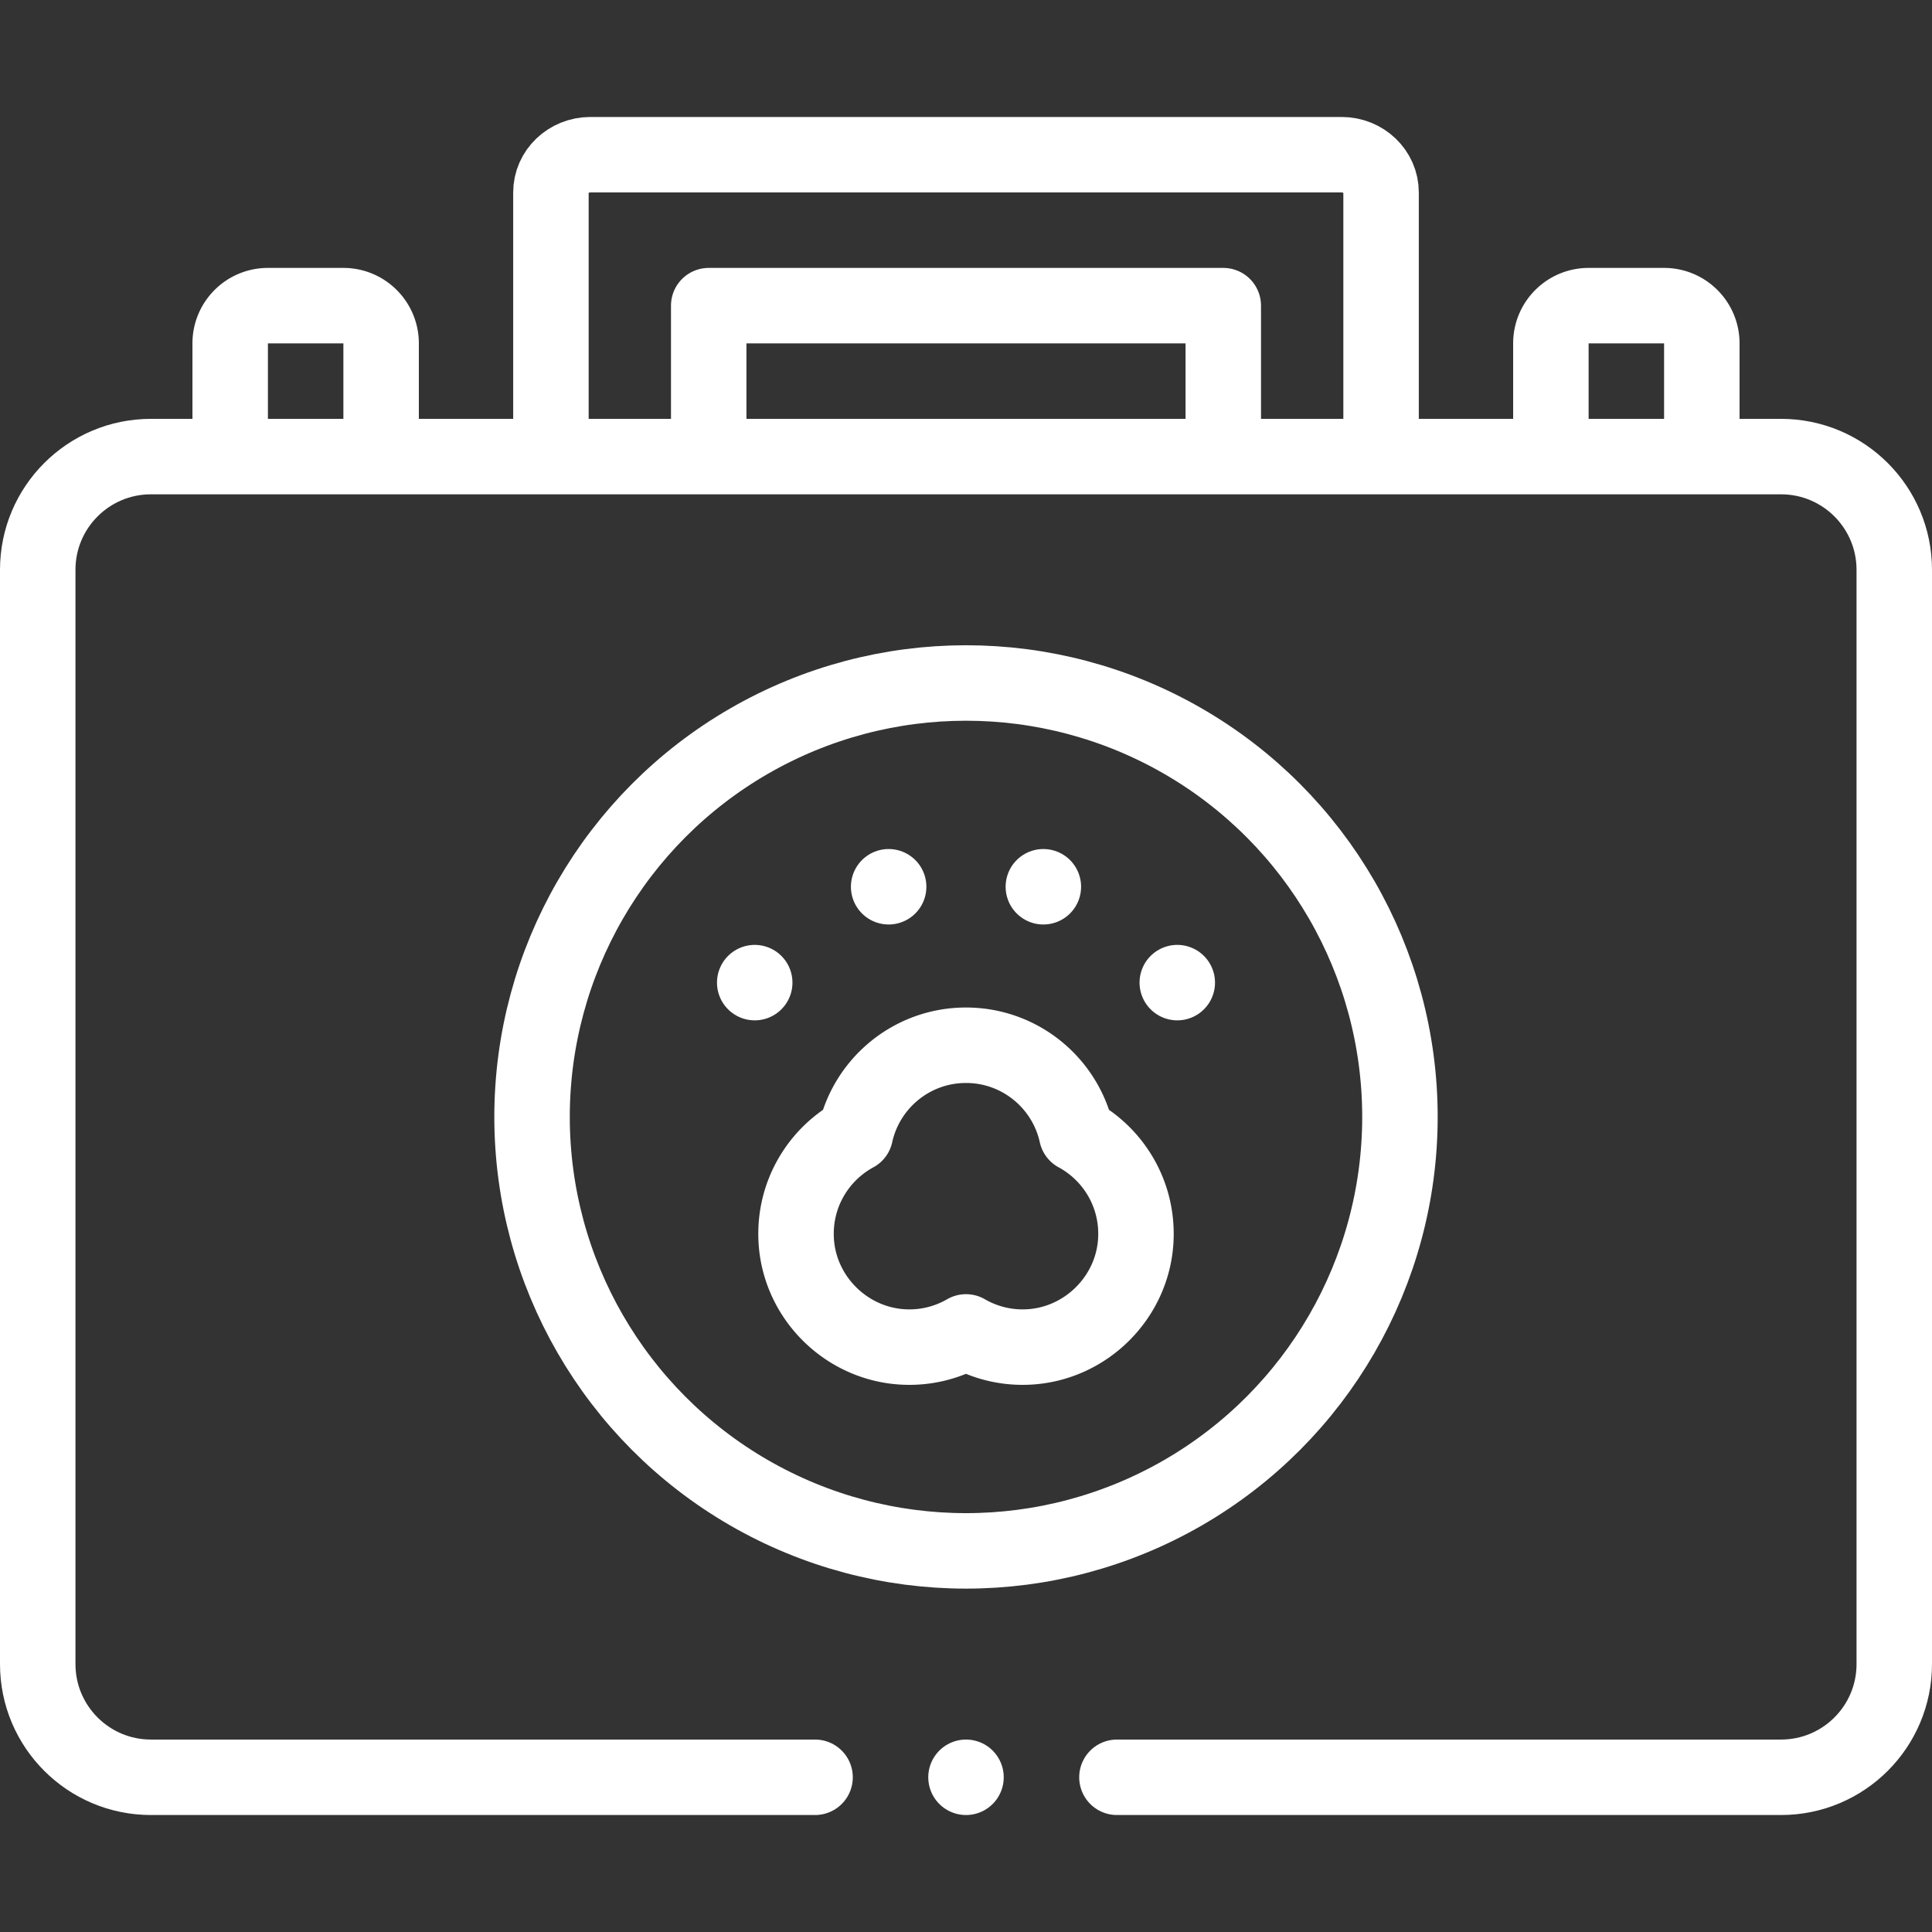
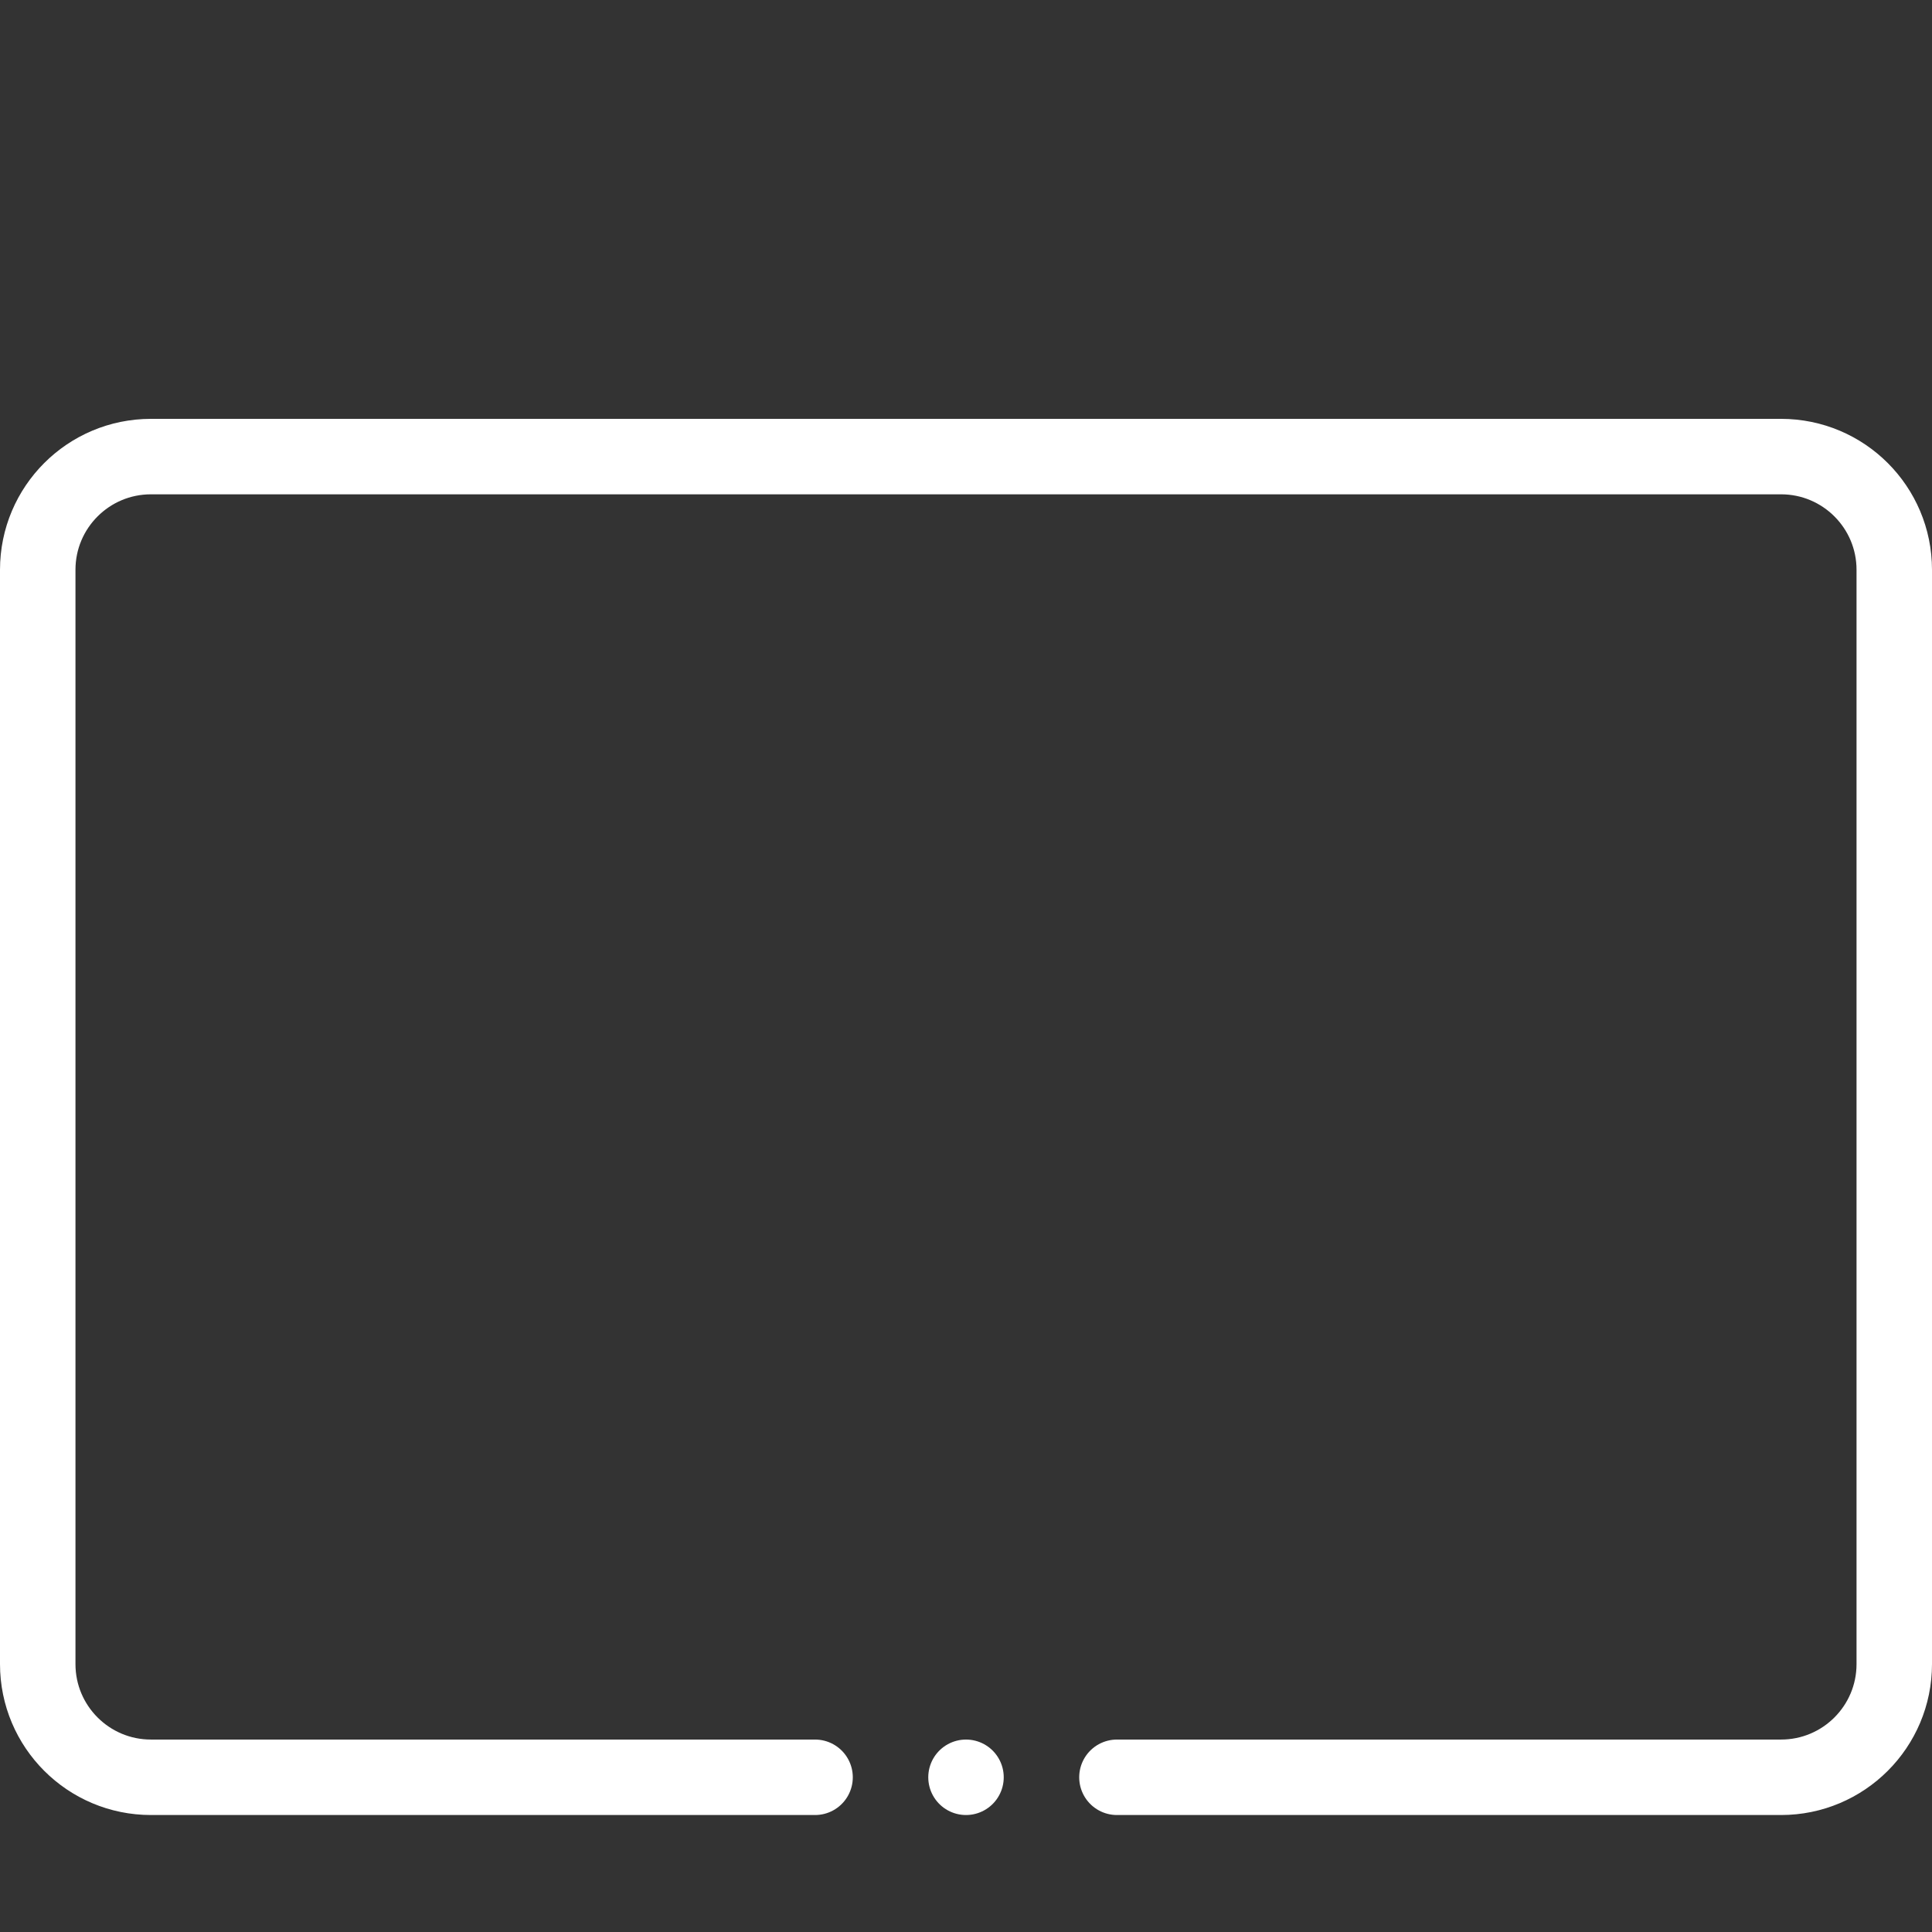
<svg xmlns="http://www.w3.org/2000/svg" version="1.1" width="512" height="512" x="0" y="0" viewBox="0 0 512 512" style="enable-background:new 0 0 512 512" xml:space="preserve" class="">
  <rect x="0" y="0" width="512" height="512" fill="#333333" stroke="none" />
  <g>
    <path d="M216 471H40c-16.569 0-30-13.431-30-30V151c0-16.568 13.431-30 30-30h432c16.568 0 30 13.432 30 30v290c0 16.569-13.432 30-30 30H296M256 471h0" style="stroke-width:20;stroke-linecap:round;stroke-linejoin:round;stroke-miterlimit:10;" fill="none" stroke="#ffffff" stroke-width="20" stroke-linecap="round" stroke-linejoin="round" stroke-miterlimit="10" data-original="#000000" opacity="1" class="" />
-     <path d="M187.818 121V81h136.364v40" style="stroke-width:20;stroke-linejoin:round;stroke-miterlimit:10;" fill="none" stroke="#ffffff" stroke-width="20" stroke-linejoin="round" stroke-miterlimit="10" data-original="#000000" opacity="1" class="" />
-     <path d="M366 121V51c0-5.523-4.681-10-10.454-10H156.454C150.681 41 146 45.477 146 51v70" style="stroke-width:20;stroke-linejoin:round;stroke-miterlimit:10;" fill="none" stroke="#ffffff" stroke-width="20" stroke-linejoin="round" stroke-miterlimit="10" data-original="#000000" opacity="1" class="" />
-     <circle cx="256" cy="296" r="115" style="stroke-width:20;stroke-linejoin:round;stroke-miterlimit:10;" fill="none" stroke="#ffffff" stroke-width="20" stroke-linejoin="round" stroke-miterlimit="10" data-original="#000000" opacity="1" class="" />
-     <path d="M411 121V91c0-5.523 4.477-10 10-10h20c5.523 0 10 4.477 10 10v30M61 121V91c0-5.523 4.477-10 10-10h20c5.523 0 10 4.477 10 10v30M285.324 300.563C282.365 287.087 270.364 277 256 277s-26.365 10.087-29.324 23.563c-9.824 5.334-16.339 15.991-15.674 28.1.844 15.387 13.558 27.805 28.959 28.32a29.904 29.904 0 0 0 16.039-4.01 29.89 29.89 0 0 0 16.038 4.01c15.401-.514 28.115-12.932 28.96-28.319.665-12.11-5.85-22.767-15.674-28.101z" style="stroke-width:20;stroke-linejoin:round;stroke-miterlimit:10;" fill="none" stroke="#ffffff" stroke-width="20" stroke-linejoin="round" stroke-miterlimit="10" data-original="#000000" opacity="1" class="" />
-     <path d="M311.991 260.404h0M276.5 235h0M235.5 235h0M200.009 260.404h0" style="stroke-width:20;stroke-linecap:round;stroke-linejoin:round;stroke-miterlimit:10;" fill="none" stroke="#ffffff" stroke-width="20" stroke-linecap="round" stroke-linejoin="round" stroke-miterlimit="10" data-original="#000000" opacity="1" class="" />
  </g>
</svg>